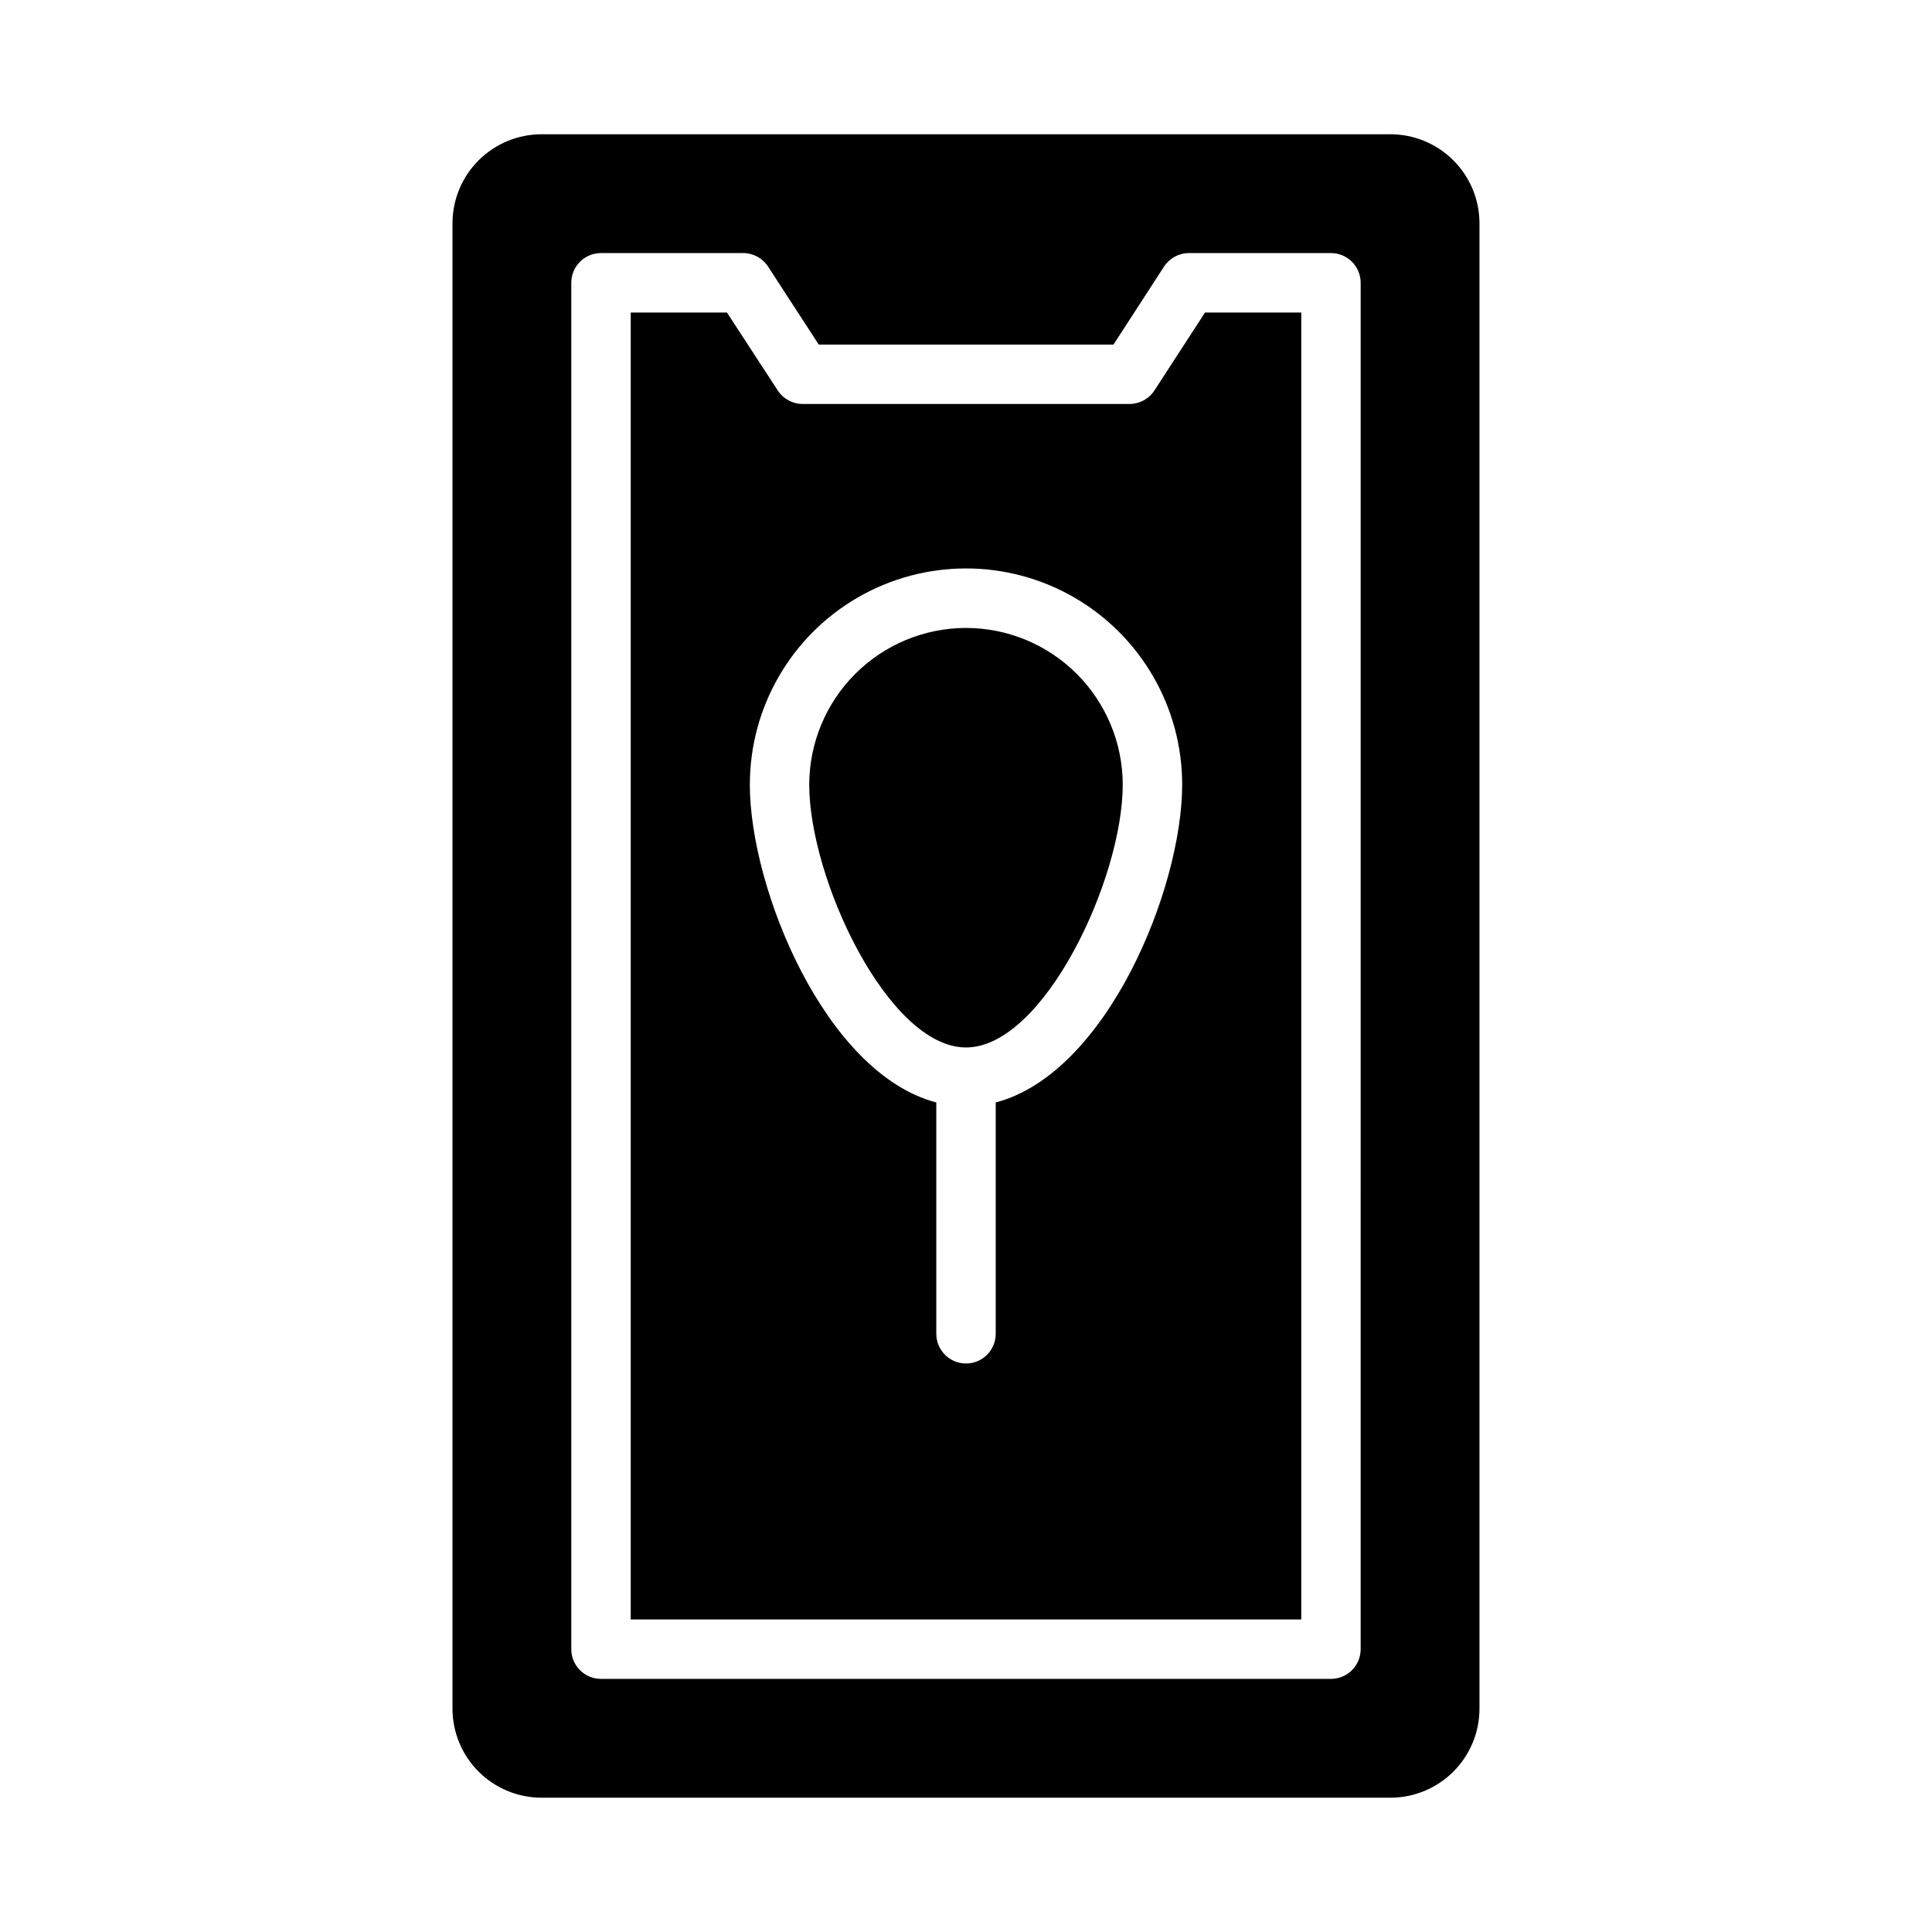
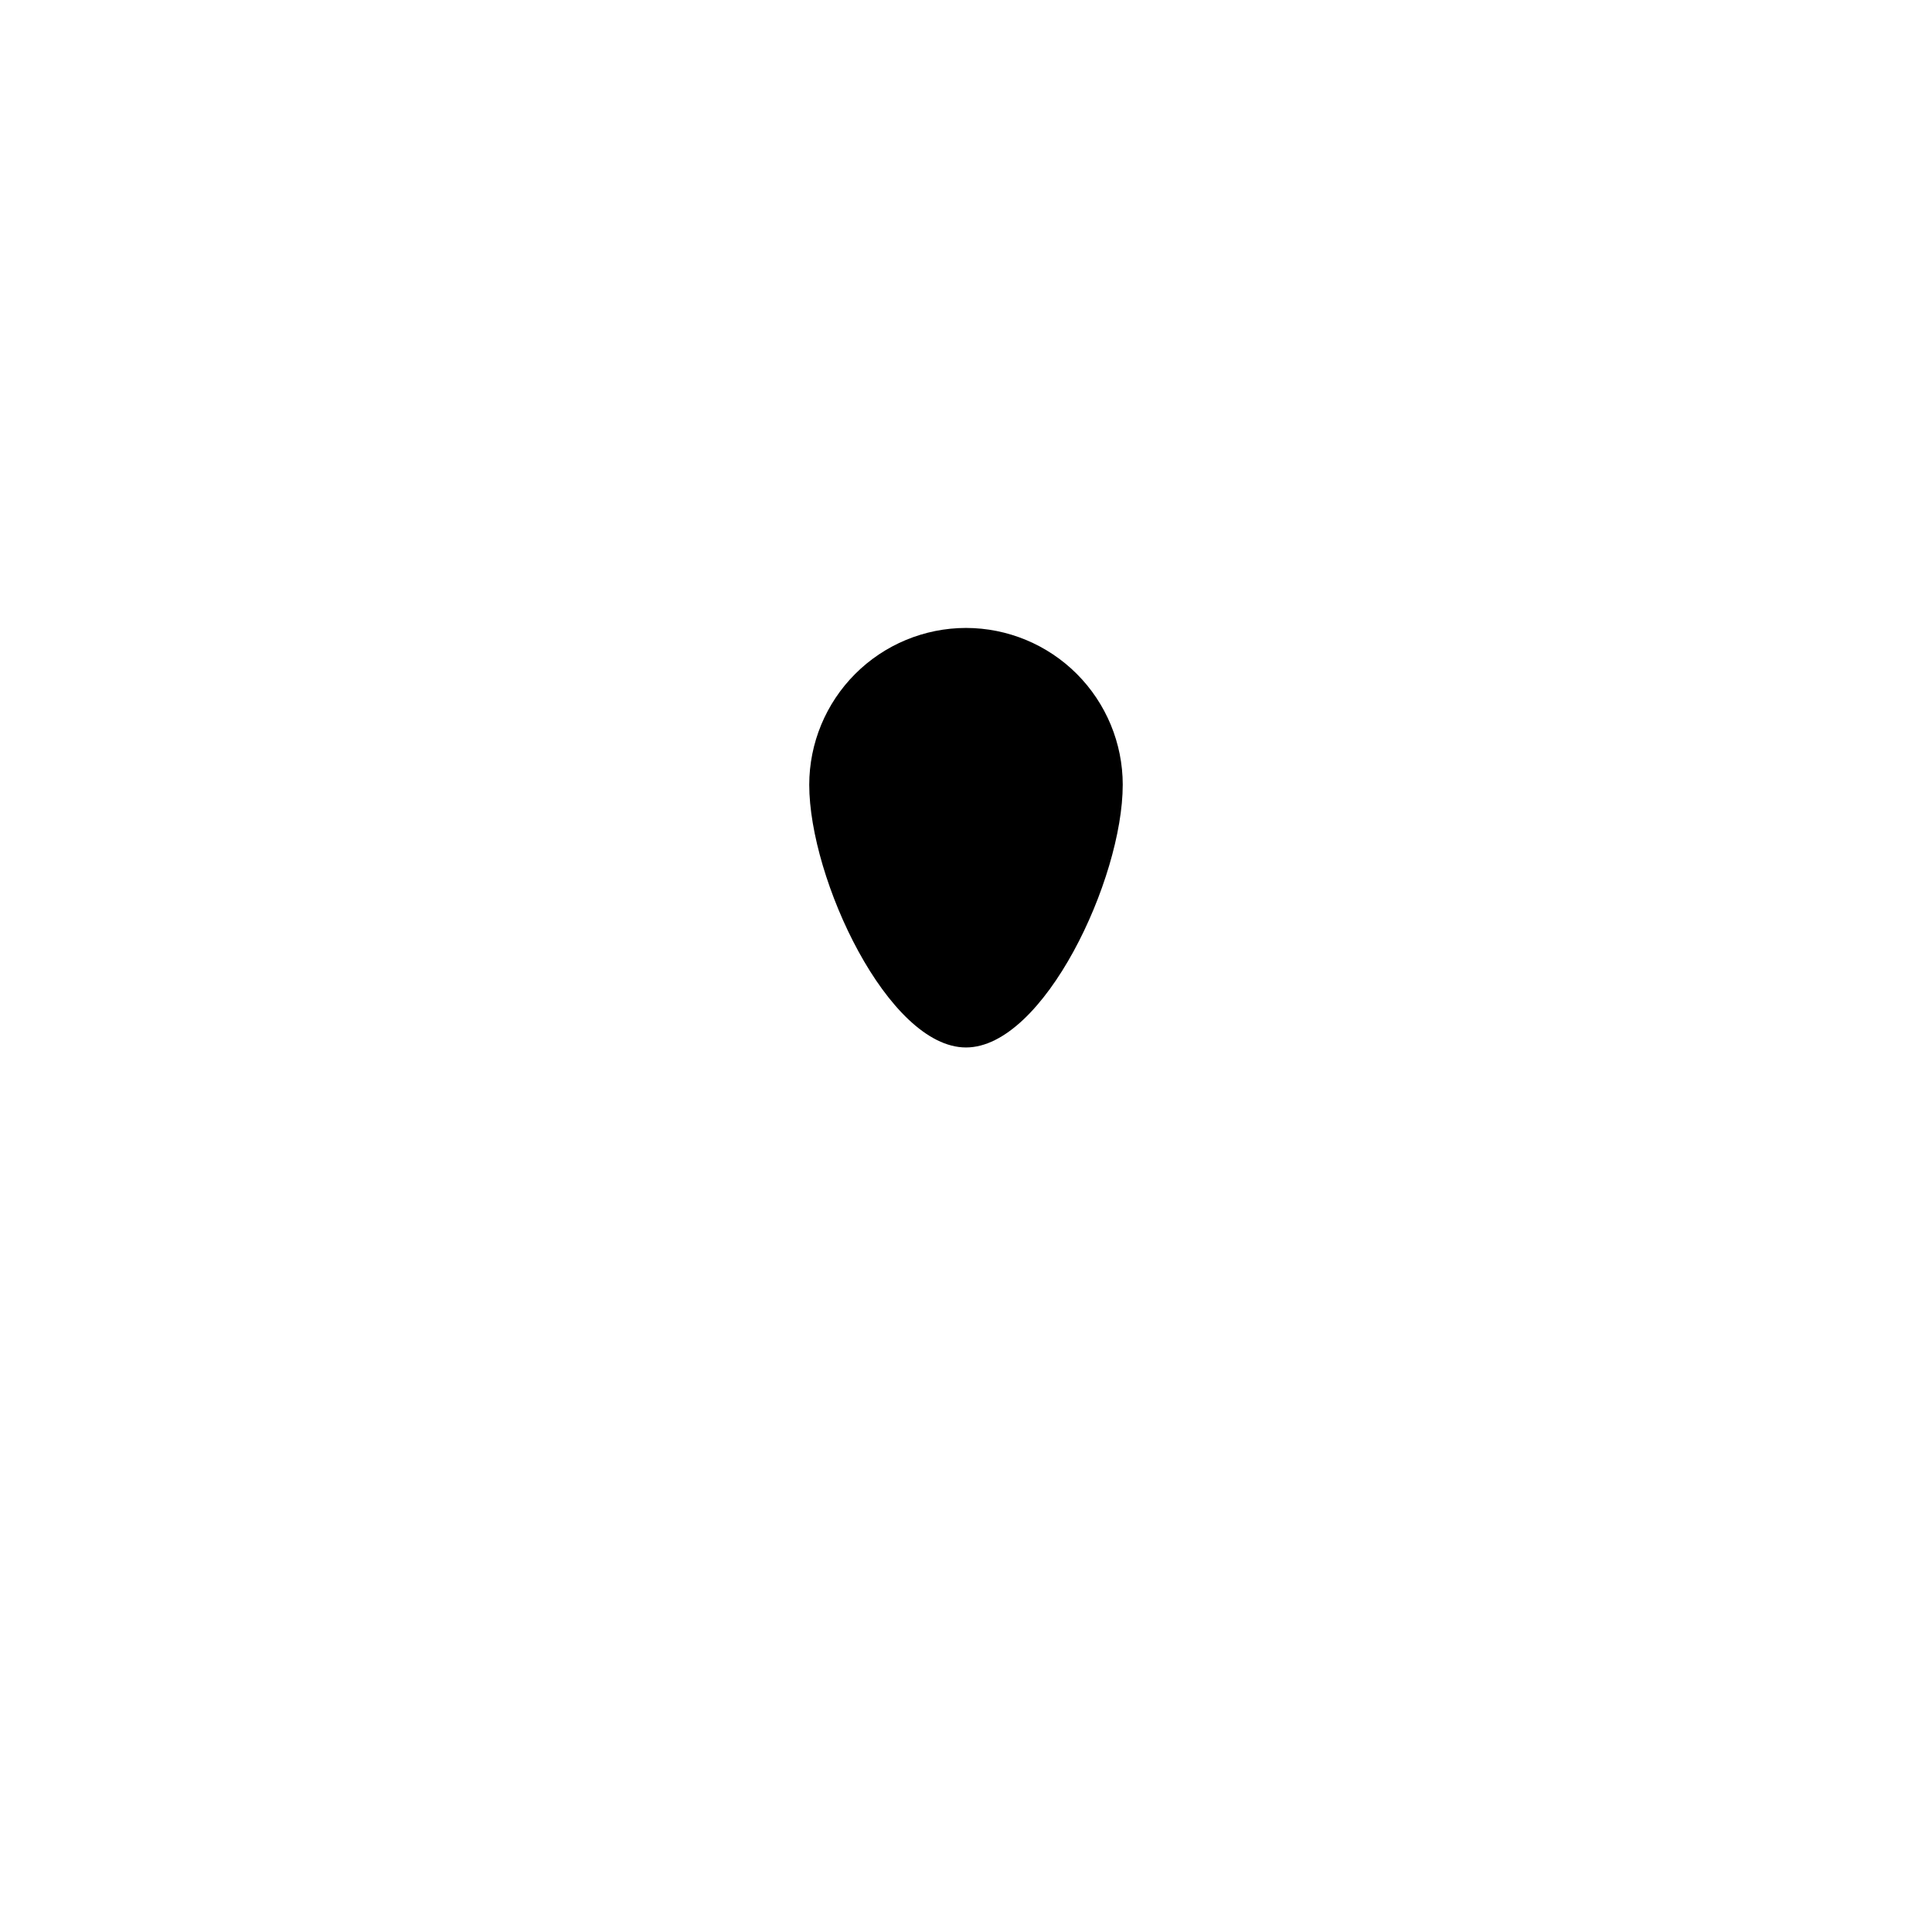
<svg xmlns="http://www.w3.org/2000/svg" fill="#000000" width="800px" height="800px" version="1.1" viewBox="144 144 512 512">
  <g>
    <path d="m400 310.41c-11.02 0.012-21.582 4.398-29.371 12.191-7.789 7.797-12.168 18.363-12.172 29.383 0 24.945 20.941 69.605 41.539 69.605 20.602 0 41.539-44.656 41.539-69.605h0.004c-0.004-11.02-4.383-21.586-12.168-29.383-7.789-7.793-18.355-12.18-29.371-12.191z" />
-     <path d="m449.94 247.47c-1.453 2.238-3.938 3.586-6.602 3.582h-86.633c-2.664 0-5.144-1.348-6.598-3.582l-13.461-20.656h-25.496v346.37h177.7v-346.37h-25.5zm-42.066 188.69v61.309-0.004c0 4.348-3.523 7.875-7.871 7.875s-7.875-3.527-7.875-7.875v-61.305c-29.402-7.691-49.414-56.625-49.414-84.23h0.004c0-20.469 10.918-39.379 28.641-49.613 17.727-10.23 39.562-10.23 57.285 0 17.723 10.234 28.645 29.145 28.645 49.613 0 27.605-20.012 76.539-49.414 84.23z" />
-     <path d="m512.46 179.58h-224.93c-6.266 0-12.27 2.488-16.699 6.918-4.43 4.426-6.918 10.434-6.918 16.699v393.6c0 6.262 2.488 12.27 6.918 16.699 4.43 4.426 10.434 6.914 16.699 6.914h224.93c6.266 0 12.27-2.488 16.699-6.914 4.43-4.43 6.918-10.438 6.918-16.699v-393.6c0-6.266-2.488-12.273-6.918-16.699-4.43-4.43-10.434-6.918-16.699-6.918zm-7.871 401.47c0 2.09-0.828 4.09-2.305 5.566-1.477 1.477-3.481 2.305-5.566 2.305h-193.45c-4.348 0-7.871-3.523-7.871-7.871v-362.11c0-4.348 3.523-7.871 7.871-7.871h37.684c2.664 0 5.148 1.348 6.598 3.582l13.422 20.656h78.121l13.383-20.656c1.453-2.234 3.934-3.582 6.598-3.582h37.645c2.086 0 4.09 0.828 5.566 2.305 1.477 1.477 2.305 3.481 2.305 5.566z" />
  </g>
</svg>